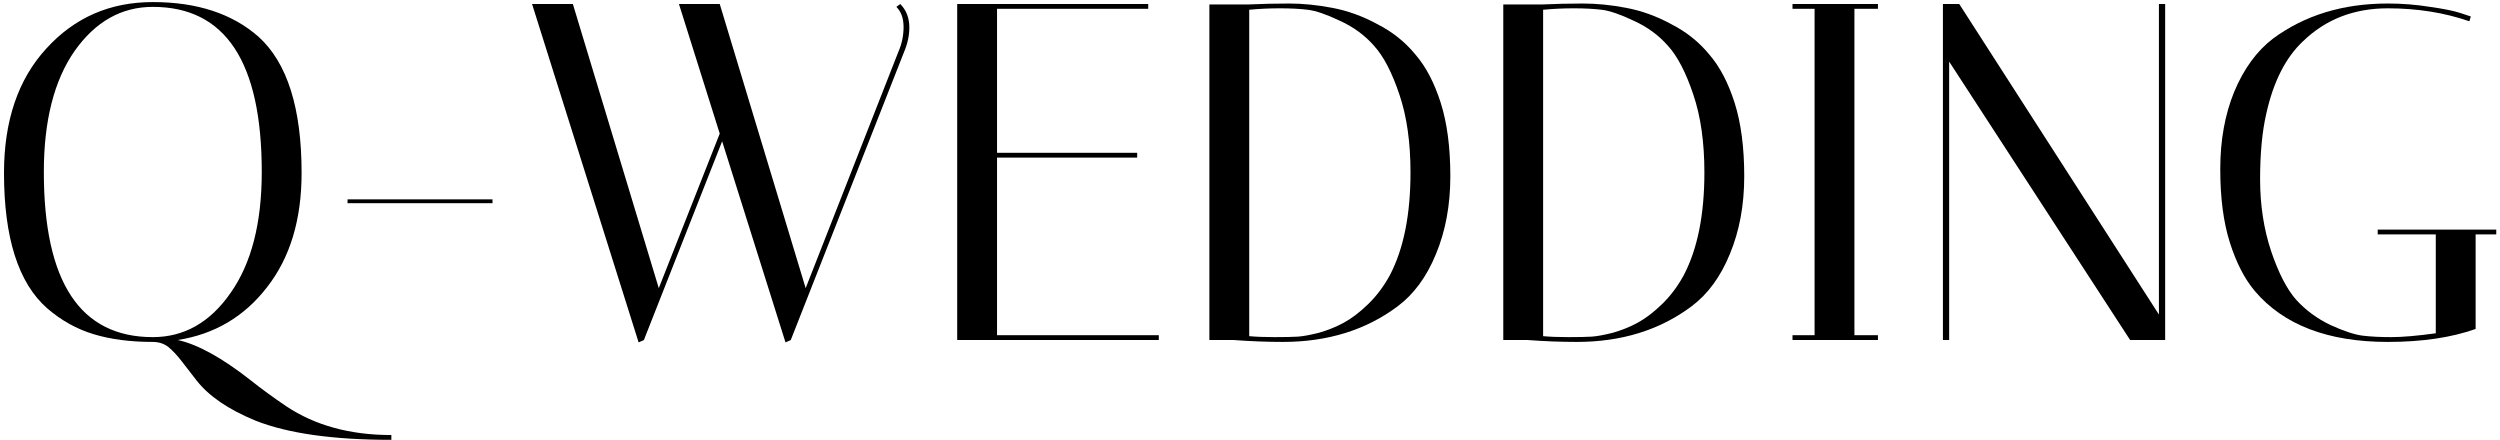
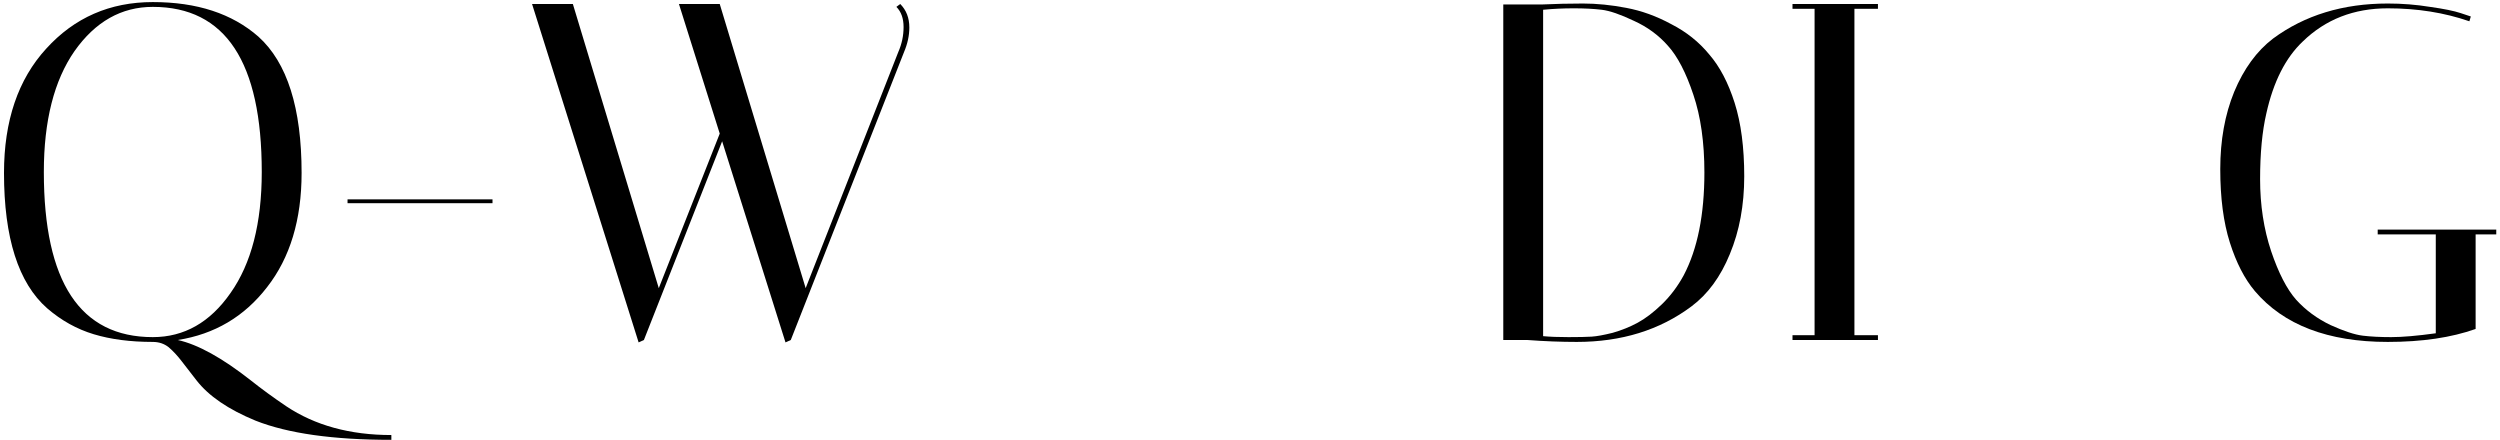
<svg xmlns="http://www.w3.org/2000/svg" width="125" height="22" viewBox="0 0 125 22" fill="none">
  <path d="M0.2 8.648C0.2 6.04 0.904 3.968 2.312 2.432C3.72 0.88 5.496 0.104 7.64 0.104C9.848 0.104 11.608 0.68 12.92 1.832C14.36 3.128 15.08 5.4 15.08 8.648C15.08 10.984 14.504 12.888 13.352 14.36C12.216 15.832 10.728 16.712 8.888 17C9.896 17.224 11.112 17.896 12.536 19.016C13.08 19.448 13.672 19.88 14.312 20.312C15.752 21.272 17.504 21.752 19.568 21.752V21.992C16.656 21.992 14.392 21.672 12.776 21.032C11.416 20.472 10.432 19.8 9.824 19.016C9.552 18.664 9.304 18.344 9.08 18.056C8.872 17.784 8.656 17.552 8.432 17.36C8.208 17.184 7.944 17.096 7.64 17.096C6.52 17.096 5.536 16.968 4.688 16.712C3.84 16.456 3.064 16.024 2.36 15.416C0.92 14.152 0.2 11.896 0.2 8.648ZM2.192 8.6C2.192 14.104 4.008 16.856 7.64 16.856C9.208 16.856 10.504 16.12 11.528 14.648C12.568 13.176 13.088 11.16 13.088 8.6C13.088 3.096 11.272 0.344 7.64 0.344C6.072 0.344 4.768 1.08 3.728 2.552C2.704 4.024 2.192 6.04 2.192 8.6Z" fill="black" />
  <path d="M17.377 9.968H24.625V10.16H17.377V9.968Z" fill="black" />
  <path d="M45.011 0.2C45.315 0.504 45.467 0.896 45.467 1.376C45.467 1.776 45.379 2.184 45.203 2.6L39.539 17L39.275 17.12L36.107 7.064L32.195 17L31.931 17.12L26.603 0.2H28.643L32.939 14.408L35.987 6.68L33.947 0.2H35.987L40.283 14.408L44.915 2.6C45.091 2.2 45.179 1.784 45.179 1.352C45.179 0.92 45.059 0.584 44.819 0.344L45.011 0.2Z" fill="black" />
-   <path d="M57.412 0.2V0.44H49.852V7.64H56.86V7.88H49.852V16.76H57.94V17H47.86V0.2H57.412Z" fill="black" />
-   <path d="M62.389 0.224C63.093 0.192 63.781 0.176 64.453 0.176C65.141 0.176 65.861 0.248 66.613 0.392C67.381 0.536 68.133 0.808 68.869 1.208C69.621 1.592 70.253 2.096 70.765 2.72C71.293 3.328 71.717 4.136 72.037 5.144C72.357 6.152 72.517 7.376 72.517 8.816C72.517 10.256 72.277 11.552 71.797 12.704C71.333 13.84 70.693 14.712 69.877 15.32C68.293 16.504 66.381 17.096 64.141 17.096C63.357 17.096 62.533 17.064 61.669 17H60.469V0.224H62.389ZM62.461 16.808C62.797 16.84 63.221 16.856 63.733 16.856C64.245 16.856 64.629 16.848 64.885 16.832C65.141 16.816 65.493 16.752 65.941 16.64C66.389 16.512 66.805 16.344 67.189 16.136C67.573 15.928 67.973 15.624 68.389 15.224C68.821 14.808 69.189 14.32 69.493 13.76C70.181 12.448 70.525 10.736 70.525 8.624C70.525 7.12 70.341 5.824 69.973 4.736C69.605 3.632 69.181 2.816 68.701 2.288C68.237 1.76 67.669 1.344 66.997 1.04C66.325 0.72 65.789 0.536 65.389 0.488C64.989 0.44 64.525 0.416 63.997 0.416C63.469 0.416 62.957 0.44 62.461 0.488V16.808Z" fill="black" />
  <path d="M77.084 0.224C77.788 0.192 78.476 0.176 79.148 0.176C79.836 0.176 80.556 0.248 81.308 0.392C82.076 0.536 82.828 0.808 83.564 1.208C84.316 1.592 84.948 2.096 85.46 2.72C85.988 3.328 86.412 4.136 86.732 5.144C87.052 6.152 87.212 7.376 87.212 8.816C87.212 10.256 86.972 11.552 86.492 12.704C86.028 13.84 85.388 14.712 84.572 15.32C82.988 16.504 81.076 17.096 78.836 17.096C78.052 17.096 77.228 17.064 76.364 17H75.164V0.224H77.084ZM77.156 16.808C77.492 16.84 77.916 16.856 78.428 16.856C78.94 16.856 79.324 16.848 79.58 16.832C79.836 16.816 80.188 16.752 80.636 16.64C81.084 16.512 81.5 16.344 81.884 16.136C82.268 15.928 82.668 15.624 83.084 15.224C83.516 14.808 83.884 14.32 84.188 13.76C84.876 12.448 85.22 10.736 85.22 8.624C85.22 7.12 85.036 5.824 84.668 4.736C84.3 3.632 83.876 2.816 83.396 2.288C82.932 1.76 82.364 1.344 81.692 1.04C81.02 0.72 80.484 0.536 80.084 0.488C79.684 0.44 79.22 0.416 78.692 0.416C78.164 0.416 77.652 0.44 77.156 0.488V16.808Z" fill="black" />
  <path d="M89.625 0.44V0.2H93.897V0.44H92.721V16.76H93.897V17H89.625V16.76H90.729V0.44H89.625Z" fill="black" />
-   <path d="M97.458 17H97.146V0.2H97.962L107.946 15.728V0.2H108.258V17H106.506L97.458 3.08V17Z" fill="black" />
  <path d="M119.389 17.096C116.397 17.096 114.181 16.248 112.741 14.552C112.229 13.944 111.813 13.136 111.493 12.128C111.173 11.12 111.013 9.896 111.013 8.456C111.013 7.016 111.245 5.728 111.709 4.592C112.189 3.44 112.837 2.552 113.653 1.928C115.237 0.76 117.149 0.176 119.389 0.176C120.109 0.176 120.813 0.232 121.501 0.344C122.189 0.44 122.701 0.544 123.037 0.656L123.541 0.824L123.469 1.064C122.221 0.632 120.861 0.416 119.389 0.416C117.693 0.416 116.277 0.968 115.141 2.072C114.277 2.888 113.669 4.088 113.317 5.672C113.109 6.568 113.005 7.664 113.005 8.96C113.005 10.256 113.189 11.456 113.557 12.56C113.925 13.648 114.341 14.456 114.805 14.984C115.285 15.512 115.861 15.936 116.533 16.256C117.205 16.56 117.741 16.736 118.141 16.784C118.541 16.832 119.013 16.856 119.557 16.856C120.117 16.856 120.861 16.792 121.789 16.664V11.72H118.885V11.48H124.813V11.72H123.781V16.448C122.565 16.88 121.101 17.096 119.389 17.096Z" fill="black" />
</svg>